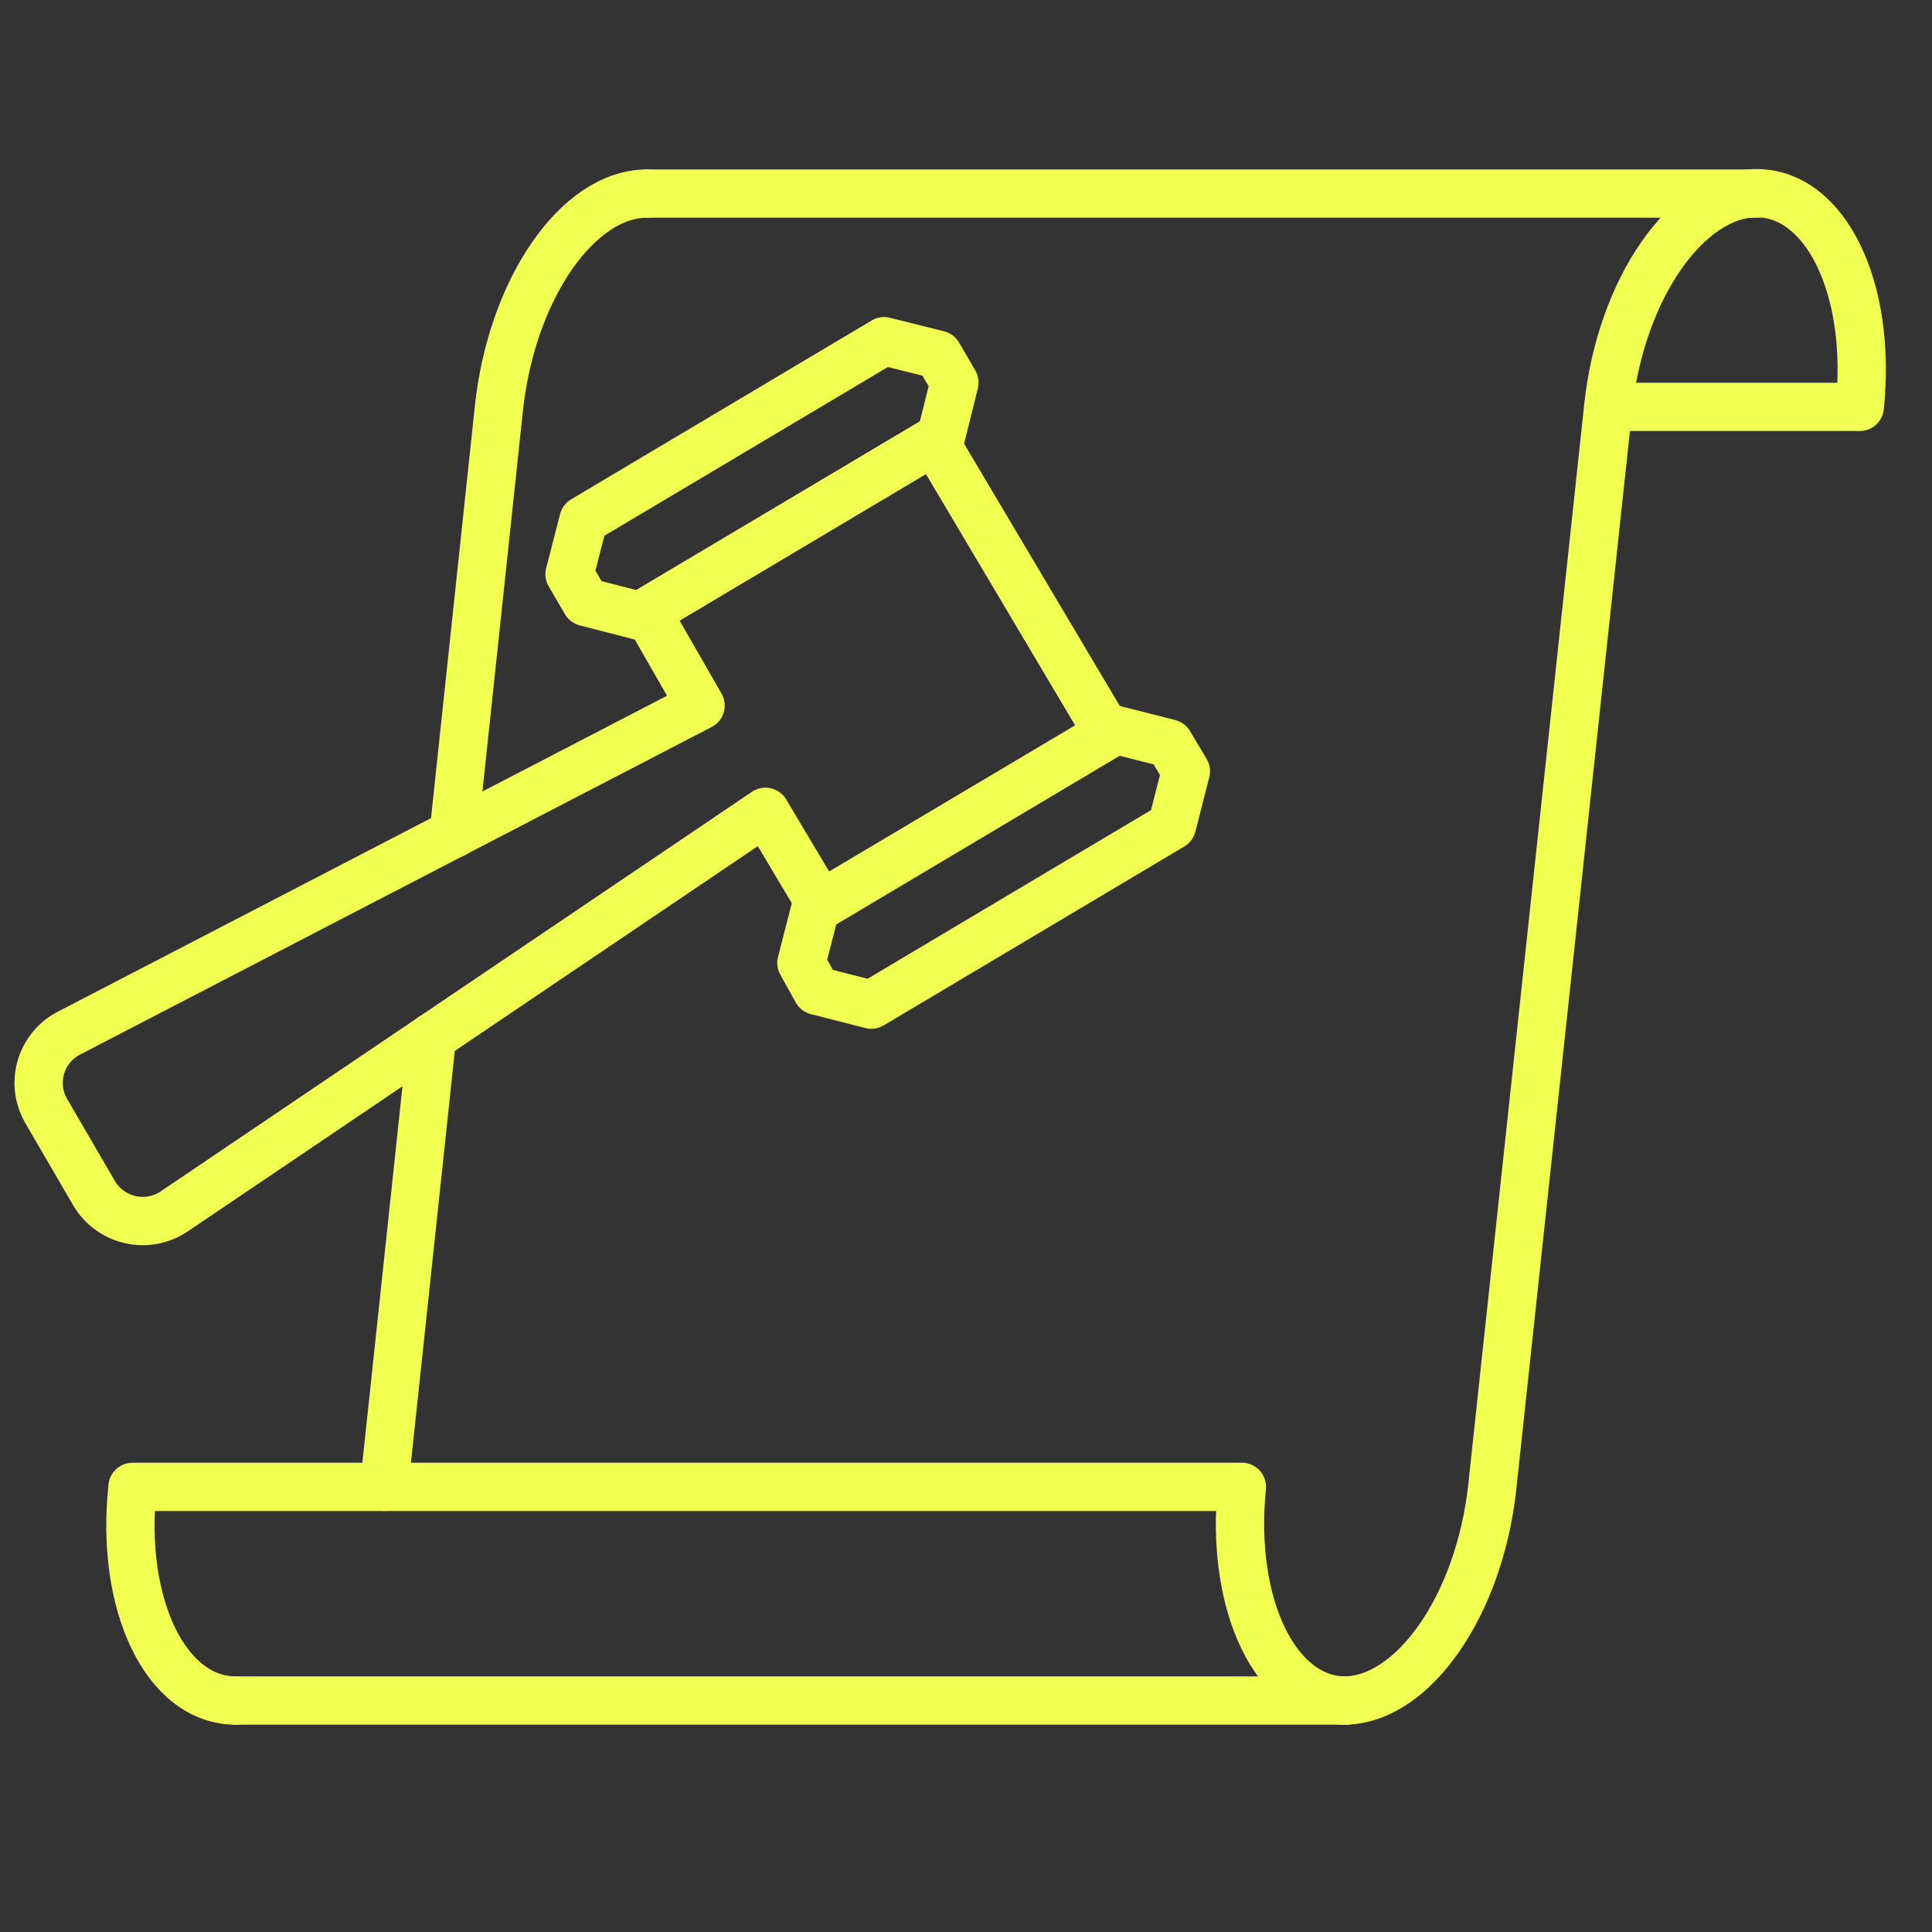
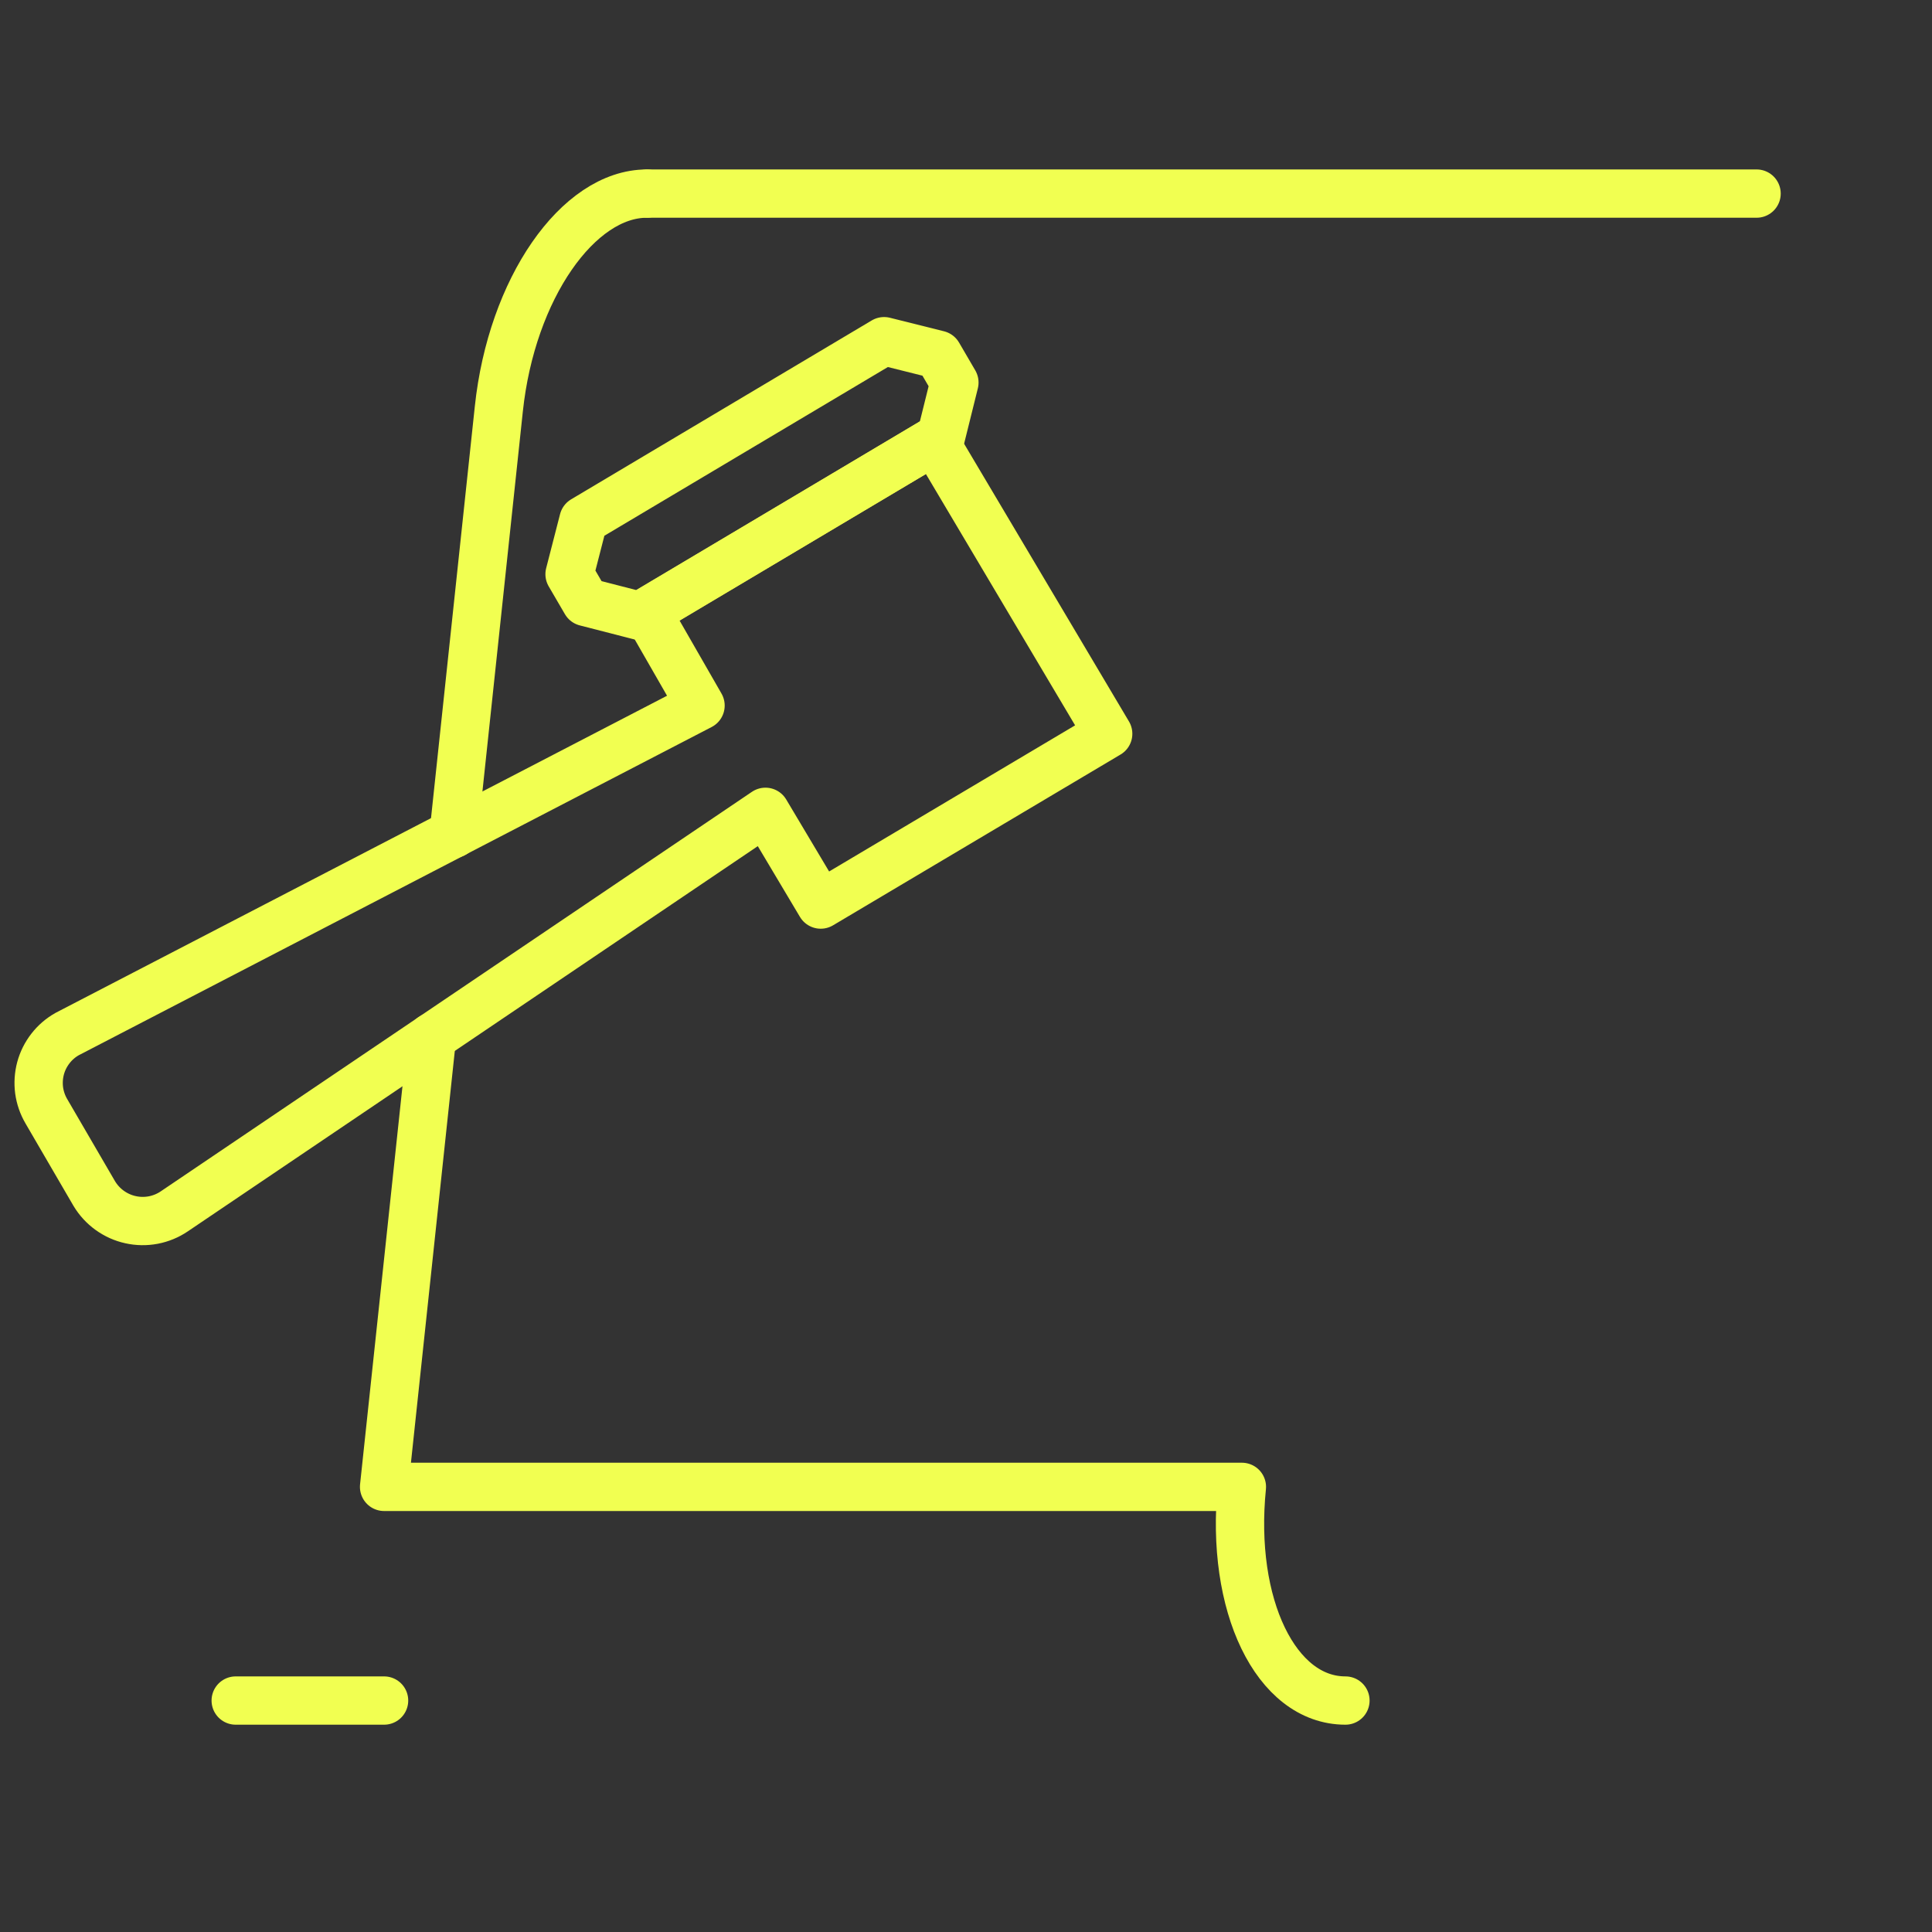
<svg xmlns="http://www.w3.org/2000/svg" width="40" height="40" viewBox="0 0 40 40" fill="none">
  <rect x="0" y="0" width="40" height="40" fill="#333333" stroke="none" />
  <g id="Regulated Broker">
    <g id="Icon">
      <path id="Vector" d="M22.944 15.192L16.992 18.728L15.848 16.808L3.608 25.08C3.477 25.169 3.328 25.23 3.172 25.26C3.016 25.289 2.856 25.287 2.701 25.252C2.546 25.218 2.4 25.152 2.271 25.059C2.142 24.966 2.034 24.848 1.952 24.712L0.96 23.008C0.882 22.875 0.831 22.728 0.81 22.575C0.79 22.422 0.8 22.266 0.84 22.117C0.88 21.968 0.95 21.829 1.045 21.707C1.139 21.585 1.258 21.483 1.392 21.408L14.504 14.608L13.392 12.672L19.344 9.128L22.944 15.192Z" stroke="#F1FF51" stroke-linecap="round" stroke-linejoin="round" />
      <path id="Vector_2" d="M19.424 7.344L19.76 7.92L19.48 9.048L13.248 12.752L12.128 12.464L11.792 11.888L12.08 10.768L18.304 7.064L19.424 7.344Z" stroke="#F1FF51" stroke-linecap="round" stroke-linejoin="round" />
-       <path id="Vector_3" d="M24.208 15.392L24.552 15.968L24.264 17.096L18.04 20.8L16.912 20.512L16.592 19.936L16.88 18.816L23.104 15.112L24.208 15.392Z" stroke="#F1FF51" stroke-linecap="round" stroke-linejoin="round" />
-       <path id="Vector_4" d="M4.88 35.208C3.44 35.208 2.48 33.232 2.744 30.784H7.952" stroke="#F1FF51" stroke-linecap="round" stroke-linejoin="round" />
-       <path id="Vector_5" d="M4.88 35.208H27.856" stroke="#F1FF51" stroke-linecap="round" stroke-linejoin="round" />
+       <path id="Vector_4" d="M4.88 35.208H7.952" stroke="#F1FF51" stroke-linecap="round" stroke-linejoin="round" />
      <path id="Vector_6" d="M8.944 21.472L7.952 30.784H25.712C25.464 33.232 26.416 35.208 27.856 35.208" stroke="#F1FF51" stroke-linecap="round" stroke-linejoin="round" />
      <path id="Vector_7" d="M9.392 17.264L10.328 8.464C10.592 5.976 11.968 4.008 13.392 4.008" stroke="#F1FF51" stroke-linecap="round" stroke-linejoin="round" />
      <path id="Vector_8" d="M13.408 4.008H36.368" stroke="#F1FF51" stroke-linecap="round" stroke-linejoin="round" />
-       <path id="Vector_9" d="M33.296 8.424H38.504C38.76 5.976 37.8 4 36.368 4C34.936 4 33.552 5.984 33.296 8.432L30.896 30.784C30.632 33.232 29.256 35.208 27.824 35.208" stroke="#F1FF51" stroke-linecap="round" stroke-linejoin="round" />
    </g>
  </g>
</svg>